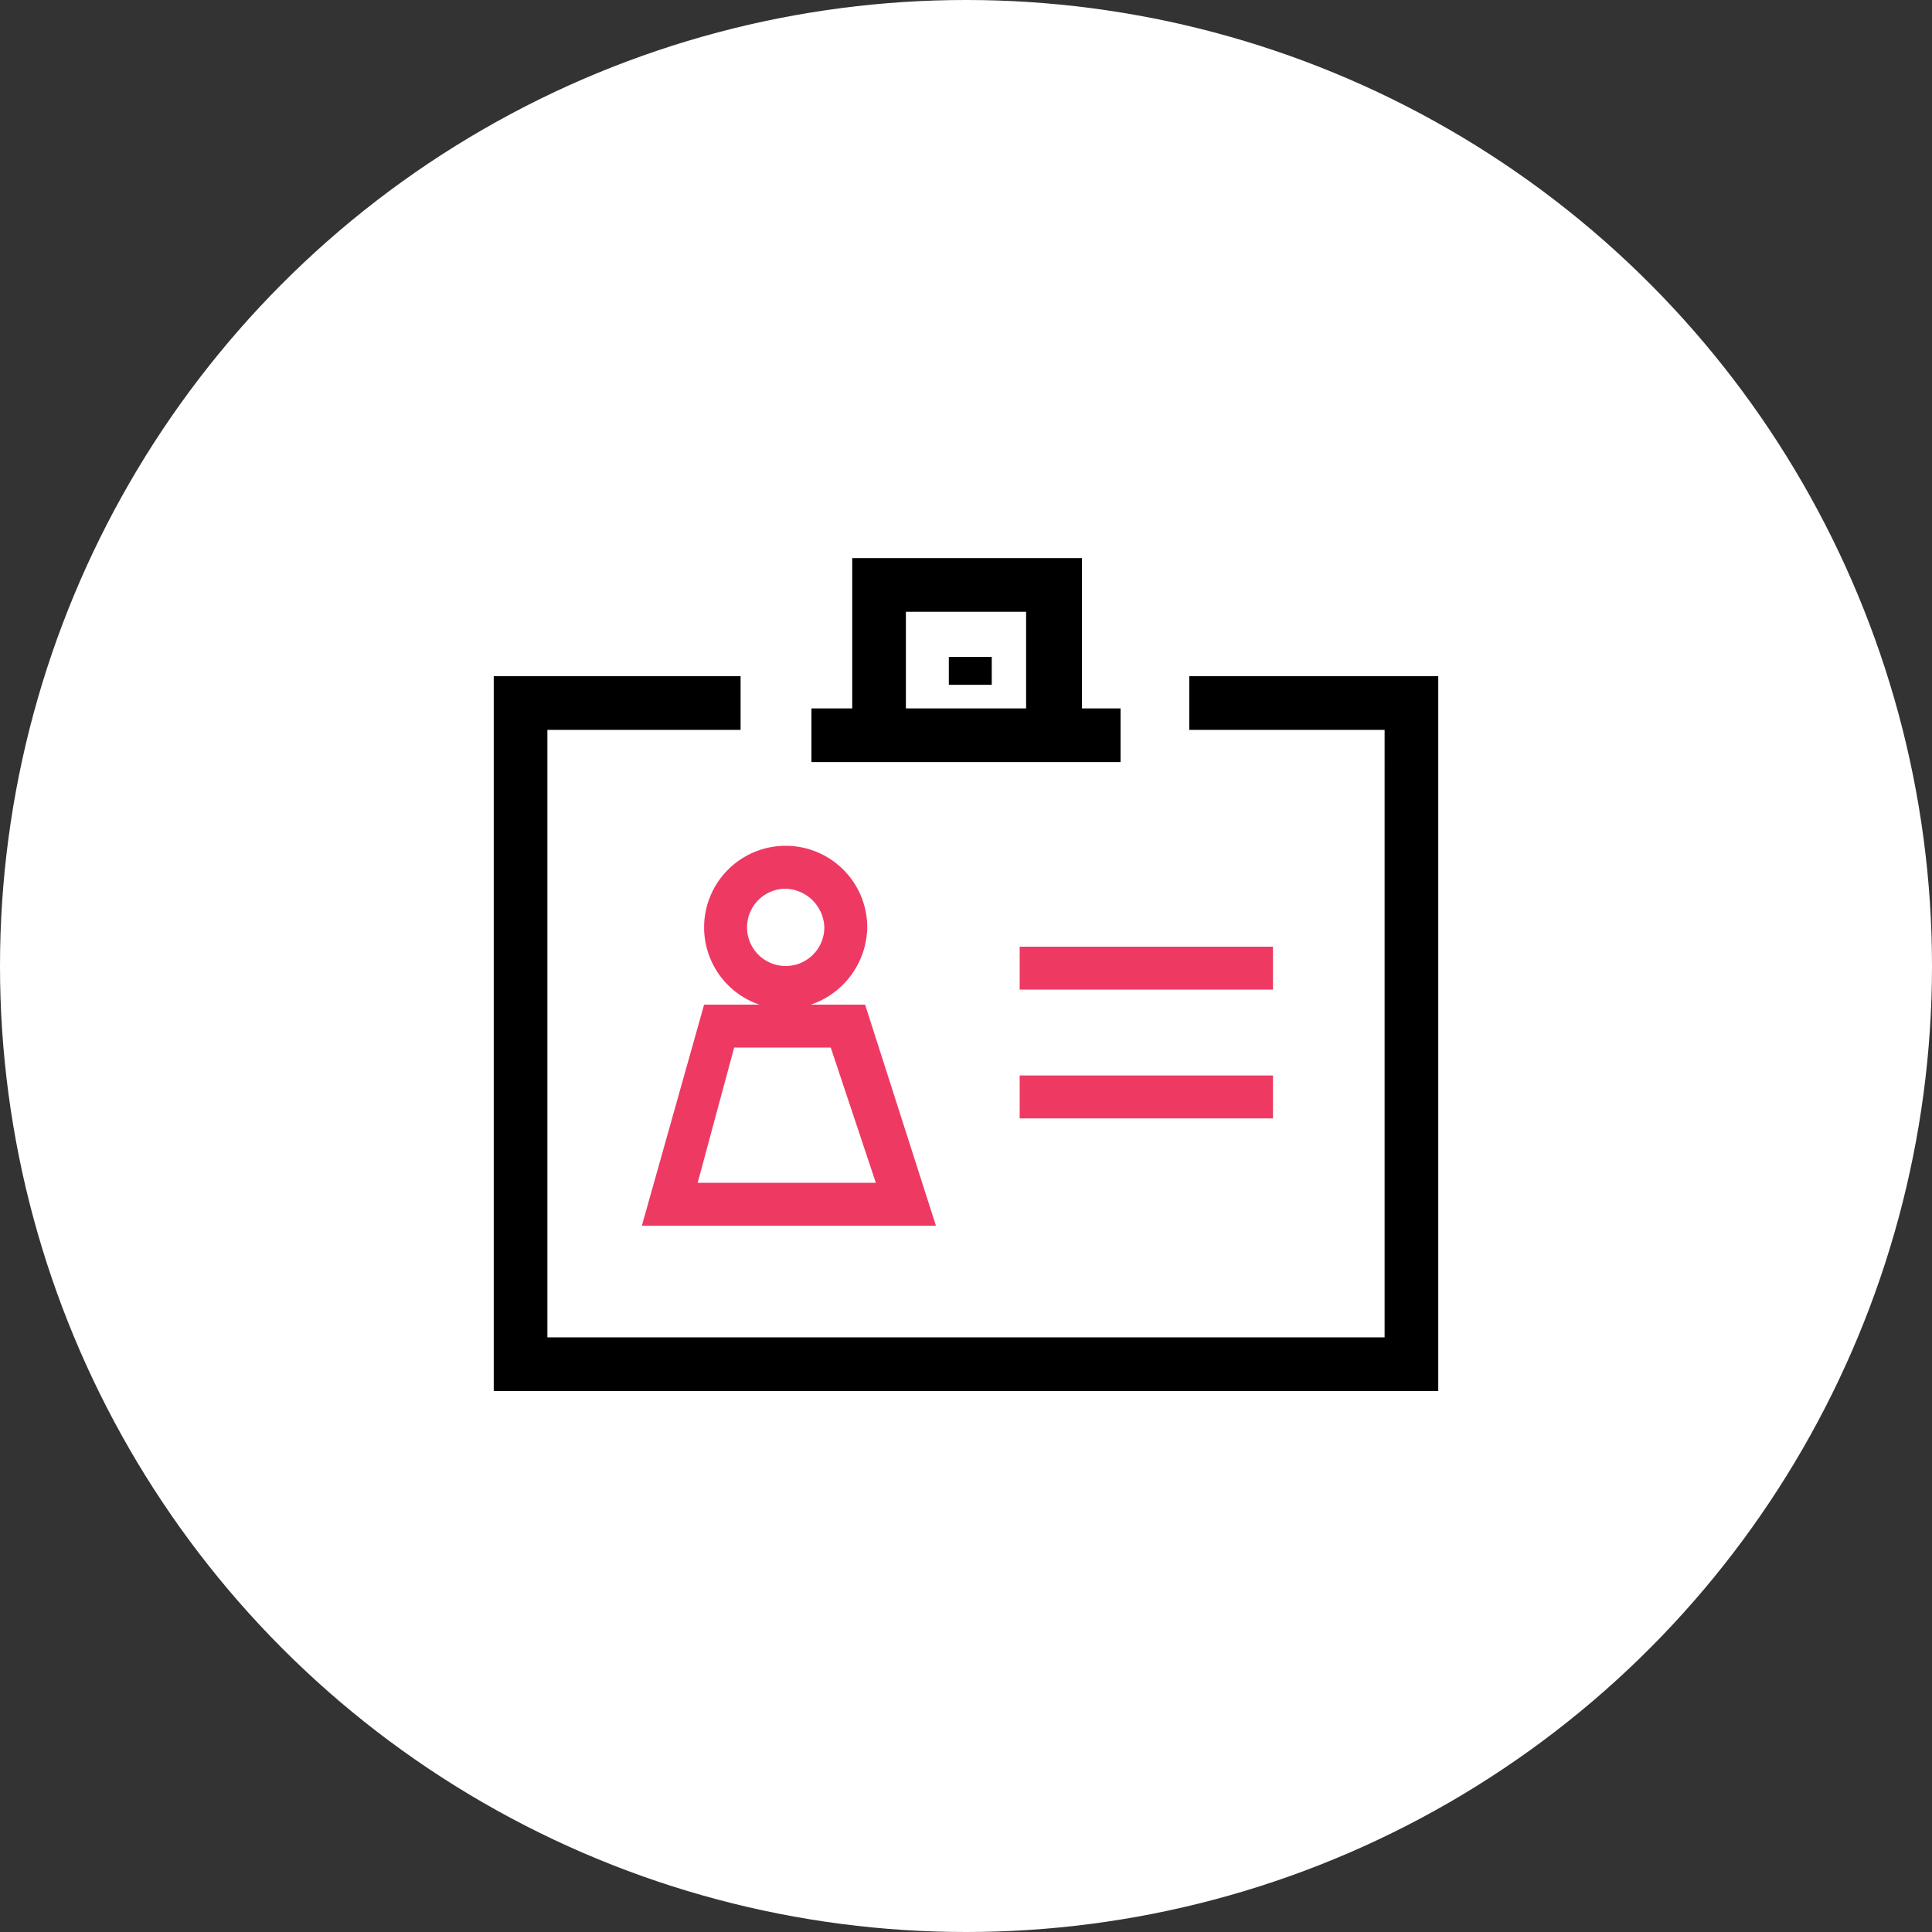
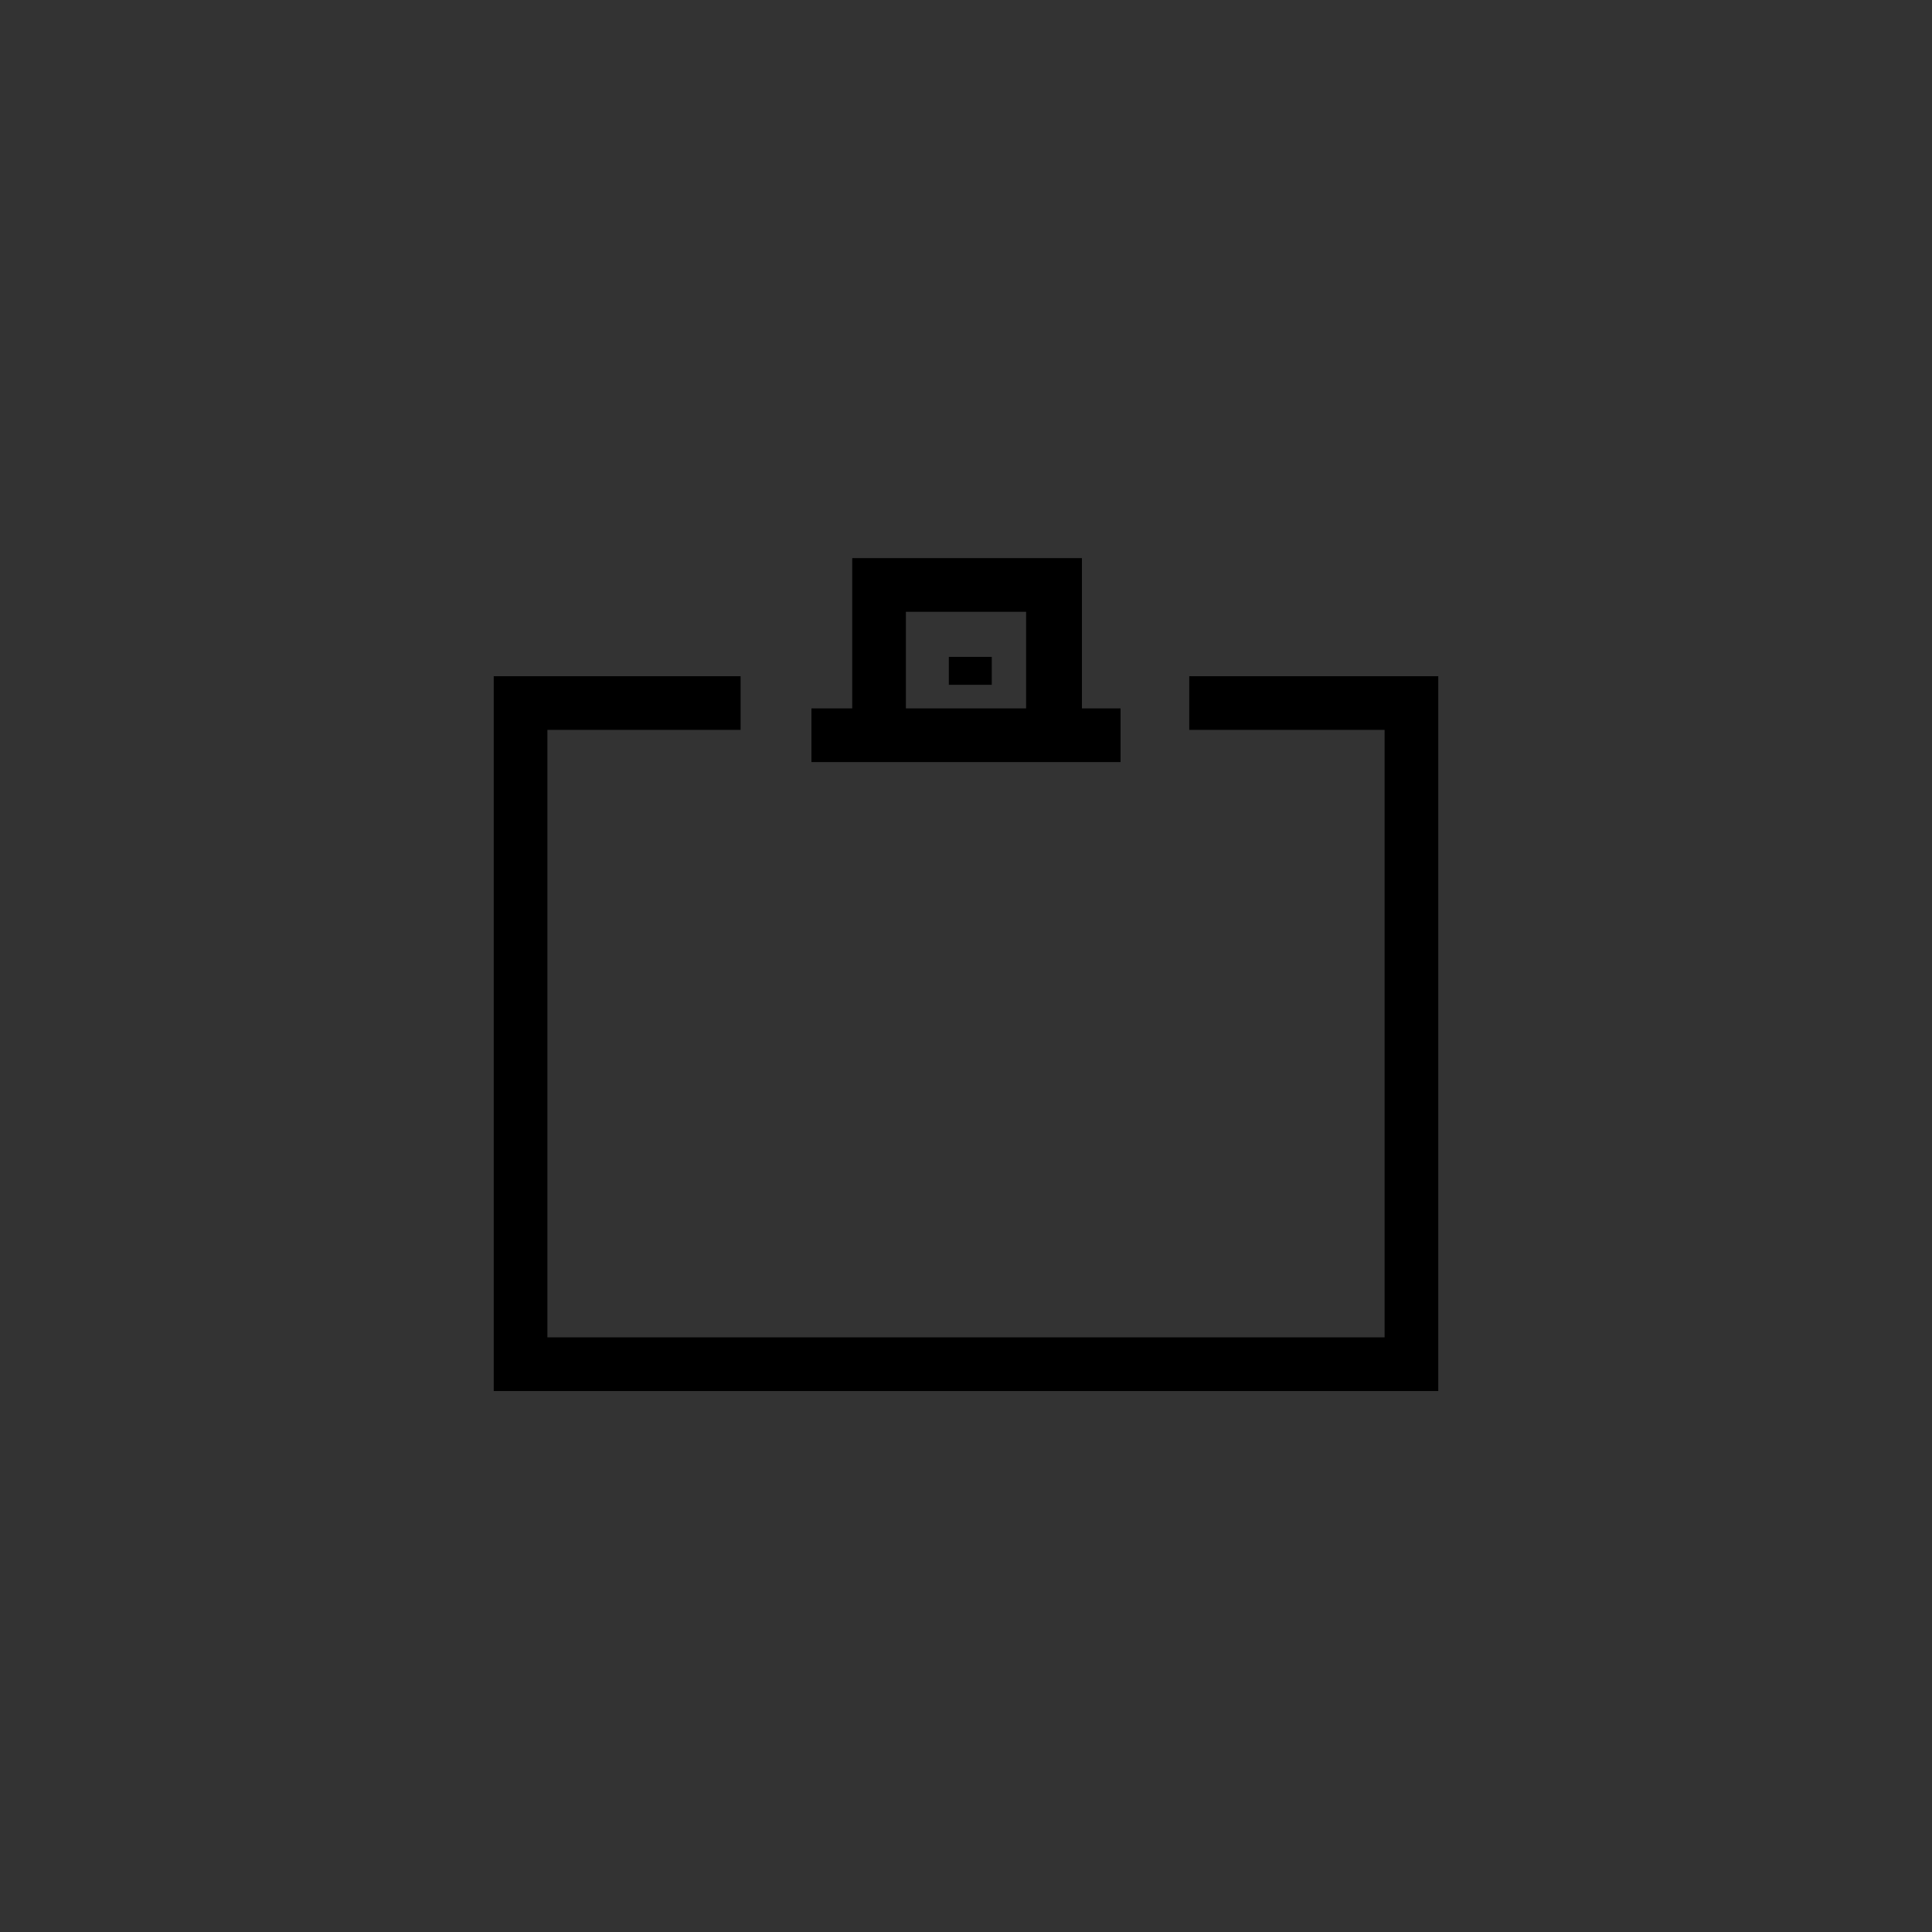
<svg xmlns="http://www.w3.org/2000/svg" id="rd_6" width="90" height="90" viewBox="0 0 90 90">
  <rect x="0" y="0" width="90" height="90" fill="#333333" stroke="none" />
-   <circle id="Ellipse_1" data-name="Ellipse 1" cx="45" cy="45" r="45" fill="#fff" />
  <g id="rg_6" transform="translate(23 26)">
    <path id="Union_11" data-name="Union 11" d="M-823,12.8V-20.5h11.5V-18h-9V10.3h39V-18h-9.1v-2.5H-779V12.8Zm14.8-29.3V-19h1.9v-7h10.7v7h1.8v2.5Zm4.4-2.5h5.6v-4.5h-5.6Zm2-1.1v-1.3h2v1.3Z" transform="translate(823 26)" />
-     <path id="Union_10" data-name="Union 10" d="M-823-8.3l2.9-10.3h2.578a3.8,3.8,0,0,1-2.578-3.6,3.8,3.8,0,0,1,3.8-3.8,3.8,3.8,0,0,1,3.8,3.8,3.866,3.866,0,0,1-2.63,3.6h2.53l3.3,10.3Zm2.6-2h8.3l-2.1-6.3h-4.5Zm2.3-11.9a1.8,1.8,0,0,0,1.8,1.8,1.8,1.8,0,0,0,1.8-1.8,1.859,1.859,0,0,0-1.8-1.8A1.8,1.8,0,0,0-818.1-22.2Zm12.7,8.9v-2h11.8v2Zm0-6v-2h11.8v2Z" transform="translate(829.9 39.4)" fill="#ee3a63" />
  </g>
</svg>